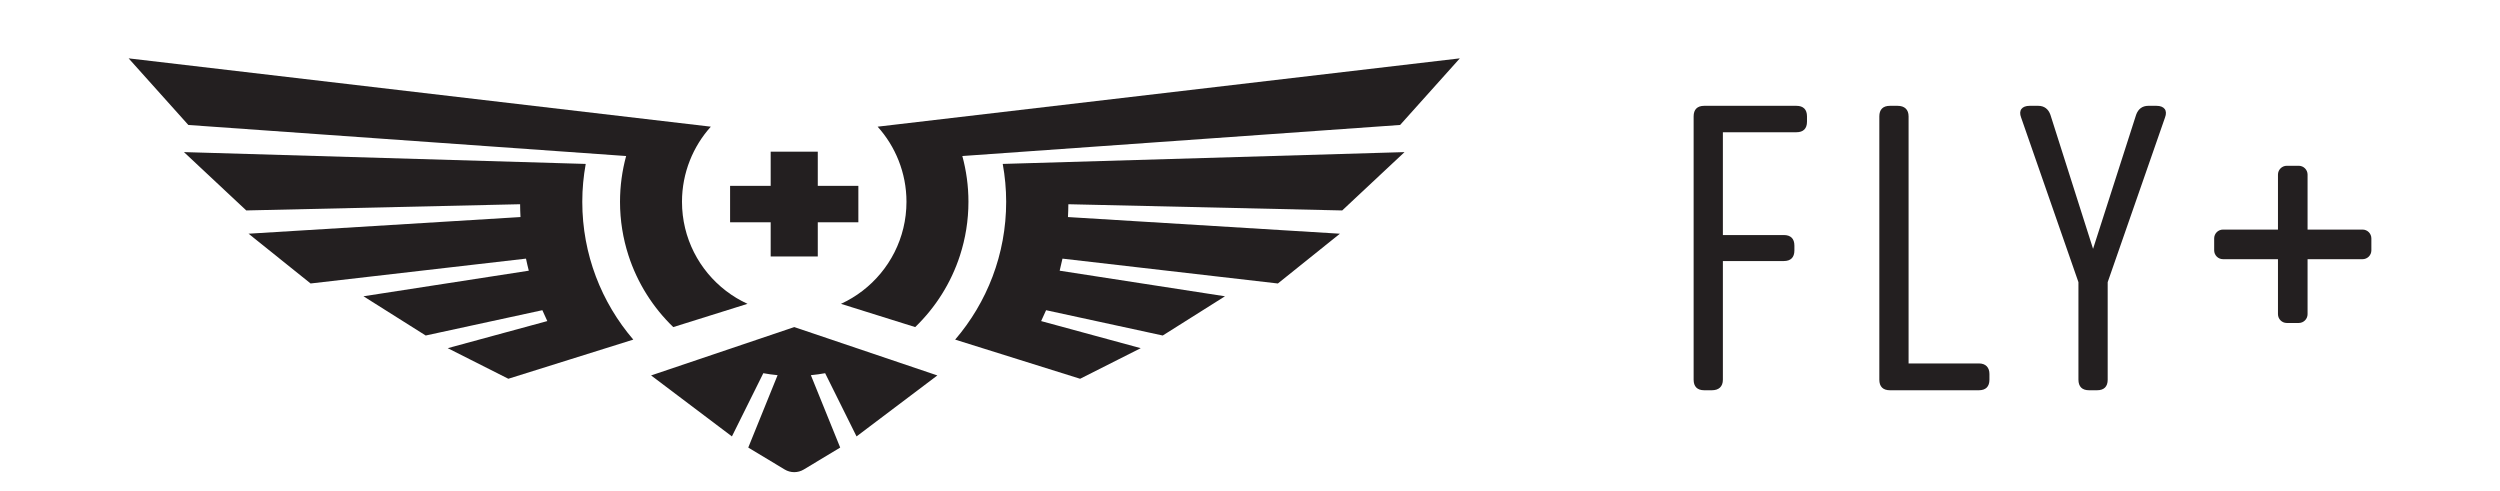
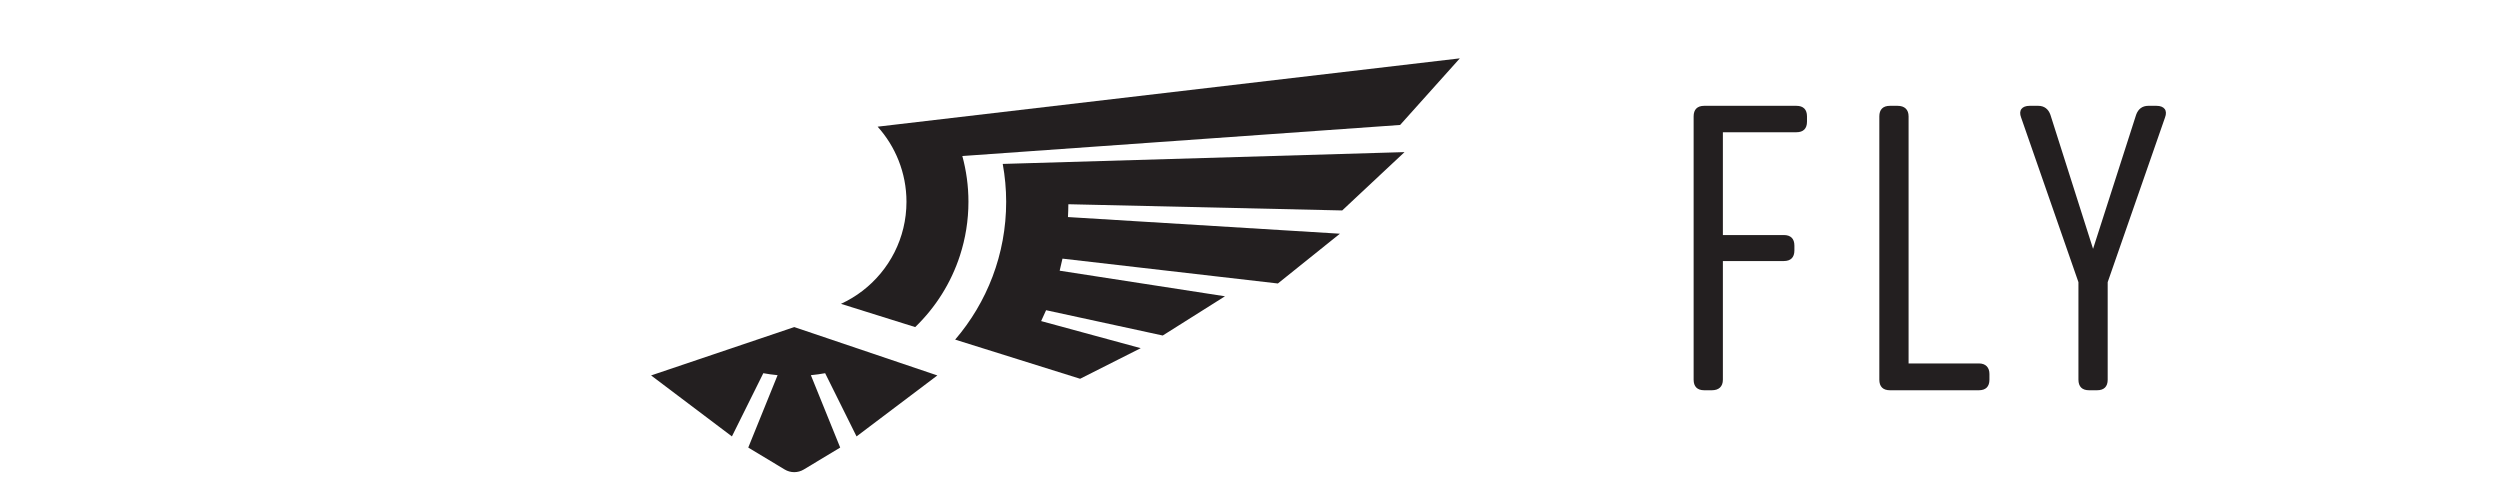
<svg xmlns="http://www.w3.org/2000/svg" version="1.1" id="Layer_1" x="0px" y="0px" viewBox="0 0 532.32 104.64" style="enable-background:new 0 0 532.32 104.64;" xml:space="preserve">
  <style type="text/css">
	.st0{fill:#FFFFFF;}
	.st1{fill:#231F20;}
</style>
  <g>
    <g>
      <path class="st1" d="M360.621,80.846V24.783c0-1.471,0.778-2.25,2.249-2.25h19.64    c1.471,0,2.25,0.779,2.25,2.25v1.125c0,1.471-0.779,2.249-2.25,2.249h-15.66v21.889h12.978    c1.471,0,2.25,0.779,2.25,2.25v1.038c0,1.471-0.779,2.249-2.25,2.249h-12.978V80.846    c0,1.471-0.865,2.249-2.336,2.249h-1.644C361.4,83.095,360.621,82.317,360.621,80.846z" />
      <path class="st1" d="M423.607,79.634v1.212c0,1.471-0.778,2.249-2.249,2.249h-18.948    c-1.471,0-2.249-0.778-2.249-2.249V24.783c0-1.471,0.778-2.25,2.249-2.25h1.644    c1.471,0,2.336,0.779,2.336,2.25v52.603h14.968C422.829,77.385,423.607,78.25,423.607,79.634z" />
      <path class="st1" d="M448.787,80.846c0,1.471-0.779,2.249-2.25,2.249h-1.73    c-1.471,0-2.25-0.778-2.25-2.249V60.081l-12.199-35.039c-0.606-1.558,0.173-2.51,1.817-2.51    h1.817c1.297,0,2.163,0.692,2.595,1.903l9.084,28.551l9.171-28.551    c0.433-1.211,1.298-1.903,2.595-1.903h1.73c1.644,0,2.422,0.952,1.817,2.51l-12.199,35.039V80.846    z" />
    </g>
-     <path class="st1" d="M503.051,48.883H491.346V37.179c0-1.039-0.842-1.881-1.881-1.881h-2.542   c-1.039,0-1.881,0.842-1.881,1.881v11.704h-11.704c-1.039,0-1.881,0.842-1.881,1.881v2.542   c0,1.039,0.842,1.881,1.881,1.881h11.704v11.704c0,1.039,0.842,1.881,1.881,1.881h2.542   c1.039,0,1.881-0.842,1.881-1.881V55.188h11.704c1.039,0,1.881-0.842,1.881-1.881v-2.542   C504.932,49.726,504.09,48.883,503.051,48.883z" />
    <g>
-       <polygon class="st1" points="164.099,54.609 174.128,54.609 174.128,47.33 182.769,47.33 182.769,39.574     174.128,39.574 174.128,32.296 164.099,32.296 164.099,39.574 155.457,39.574 155.457,47.33     164.099,47.33   " />
-       <path class="st1" d="M133.32,33.222c-0.844,3.106-1.302,6.37-1.302,9.743c0,3.984,0.635,7.817,1.797,11.414    c1.895,5.864,5.21,11.086,9.541,15.268l15.806-4.952c-1.634-0.75-3.169-1.676-4.579-2.758    c-5.695-4.369-9.37-11.239-9.37-18.971c0-3.101,0.597-6.062,1.672-8.781    c1.057-2.673,2.577-5.112,4.469-7.212L27.388,12.426l12.717,14.184L133.32,33.222z" />
-       <path class="st1" d="M124.716,34.903l-85.551-2.516l13.272,12.422l58.309-1.323    c0.008,0.915,0.032,1.826,0.082,2.731l-57.904,3.546l13.209,10.598l45.864-5.292    c0.182,0.863,0.378,1.721,0.597,2.57l-35.201,5.446l13.252,8.354l24.838-5.389    c0.336,0.78,0.684,1.554,1.053,2.316l-21.203,5.768l12.906,6.514l13.126-4.113l13.48-4.224    c-6.765-7.892-10.861-18.138-10.861-29.348C123.984,40.212,124.244,37.521,124.716,34.903z" />
      <path class="st1" d="M213.51,34.903c0.472,2.617,0.732,5.308,0.732,8.062    c0,11.21-4.096,21.456-10.861,29.348l13.48,4.224l13.126,4.113l12.905-6.514l-21.203-5.768    c0.369-0.762,0.717-1.536,1.053-2.316l24.838,5.389l13.252-8.354l-35.2-5.446    c0.219-0.849,0.415-1.707,0.597-2.57l45.864,5.292l13.209-10.598l-57.903-3.546    c0.05-0.905,0.073-1.816,0.082-2.731l58.309,1.323l13.271-12.422L213.51,34.903z" />
      <path class="st1" d="M194.871,69.646c4.33-4.181,7.646-9.403,9.541-15.268    c1.162-3.597,1.797-7.43,1.797-11.414c0-3.373-0.459-6.637-1.302-9.743l93.215-6.612l12.717-14.184    L186.872,26.973c1.892,2.1,3.413,4.539,4.47,7.212c1.075,2.719,1.672,5.679,1.672,8.781    c0,7.732-3.675,14.602-9.37,18.971c-1.41,1.082-2.945,2.008-4.579,2.758L194.871,69.646z" />
      <path class="st1" d="M169.121,69.643L138.637,79.941l17.209,12.984l6.686-13.459    c1,0.179,2.012,0.324,3.039,0.421l-6.245,15.411l7.755,4.673c1.25,0.754,2.815,0.754,4.066,0    l7.754-4.673l-6.245-15.411c1.026-0.097,2.039-0.242,3.039-0.421l6.686,13.459l17.209-12.984    L169.121,69.643z" />
    </g>
  </g>
</svg>